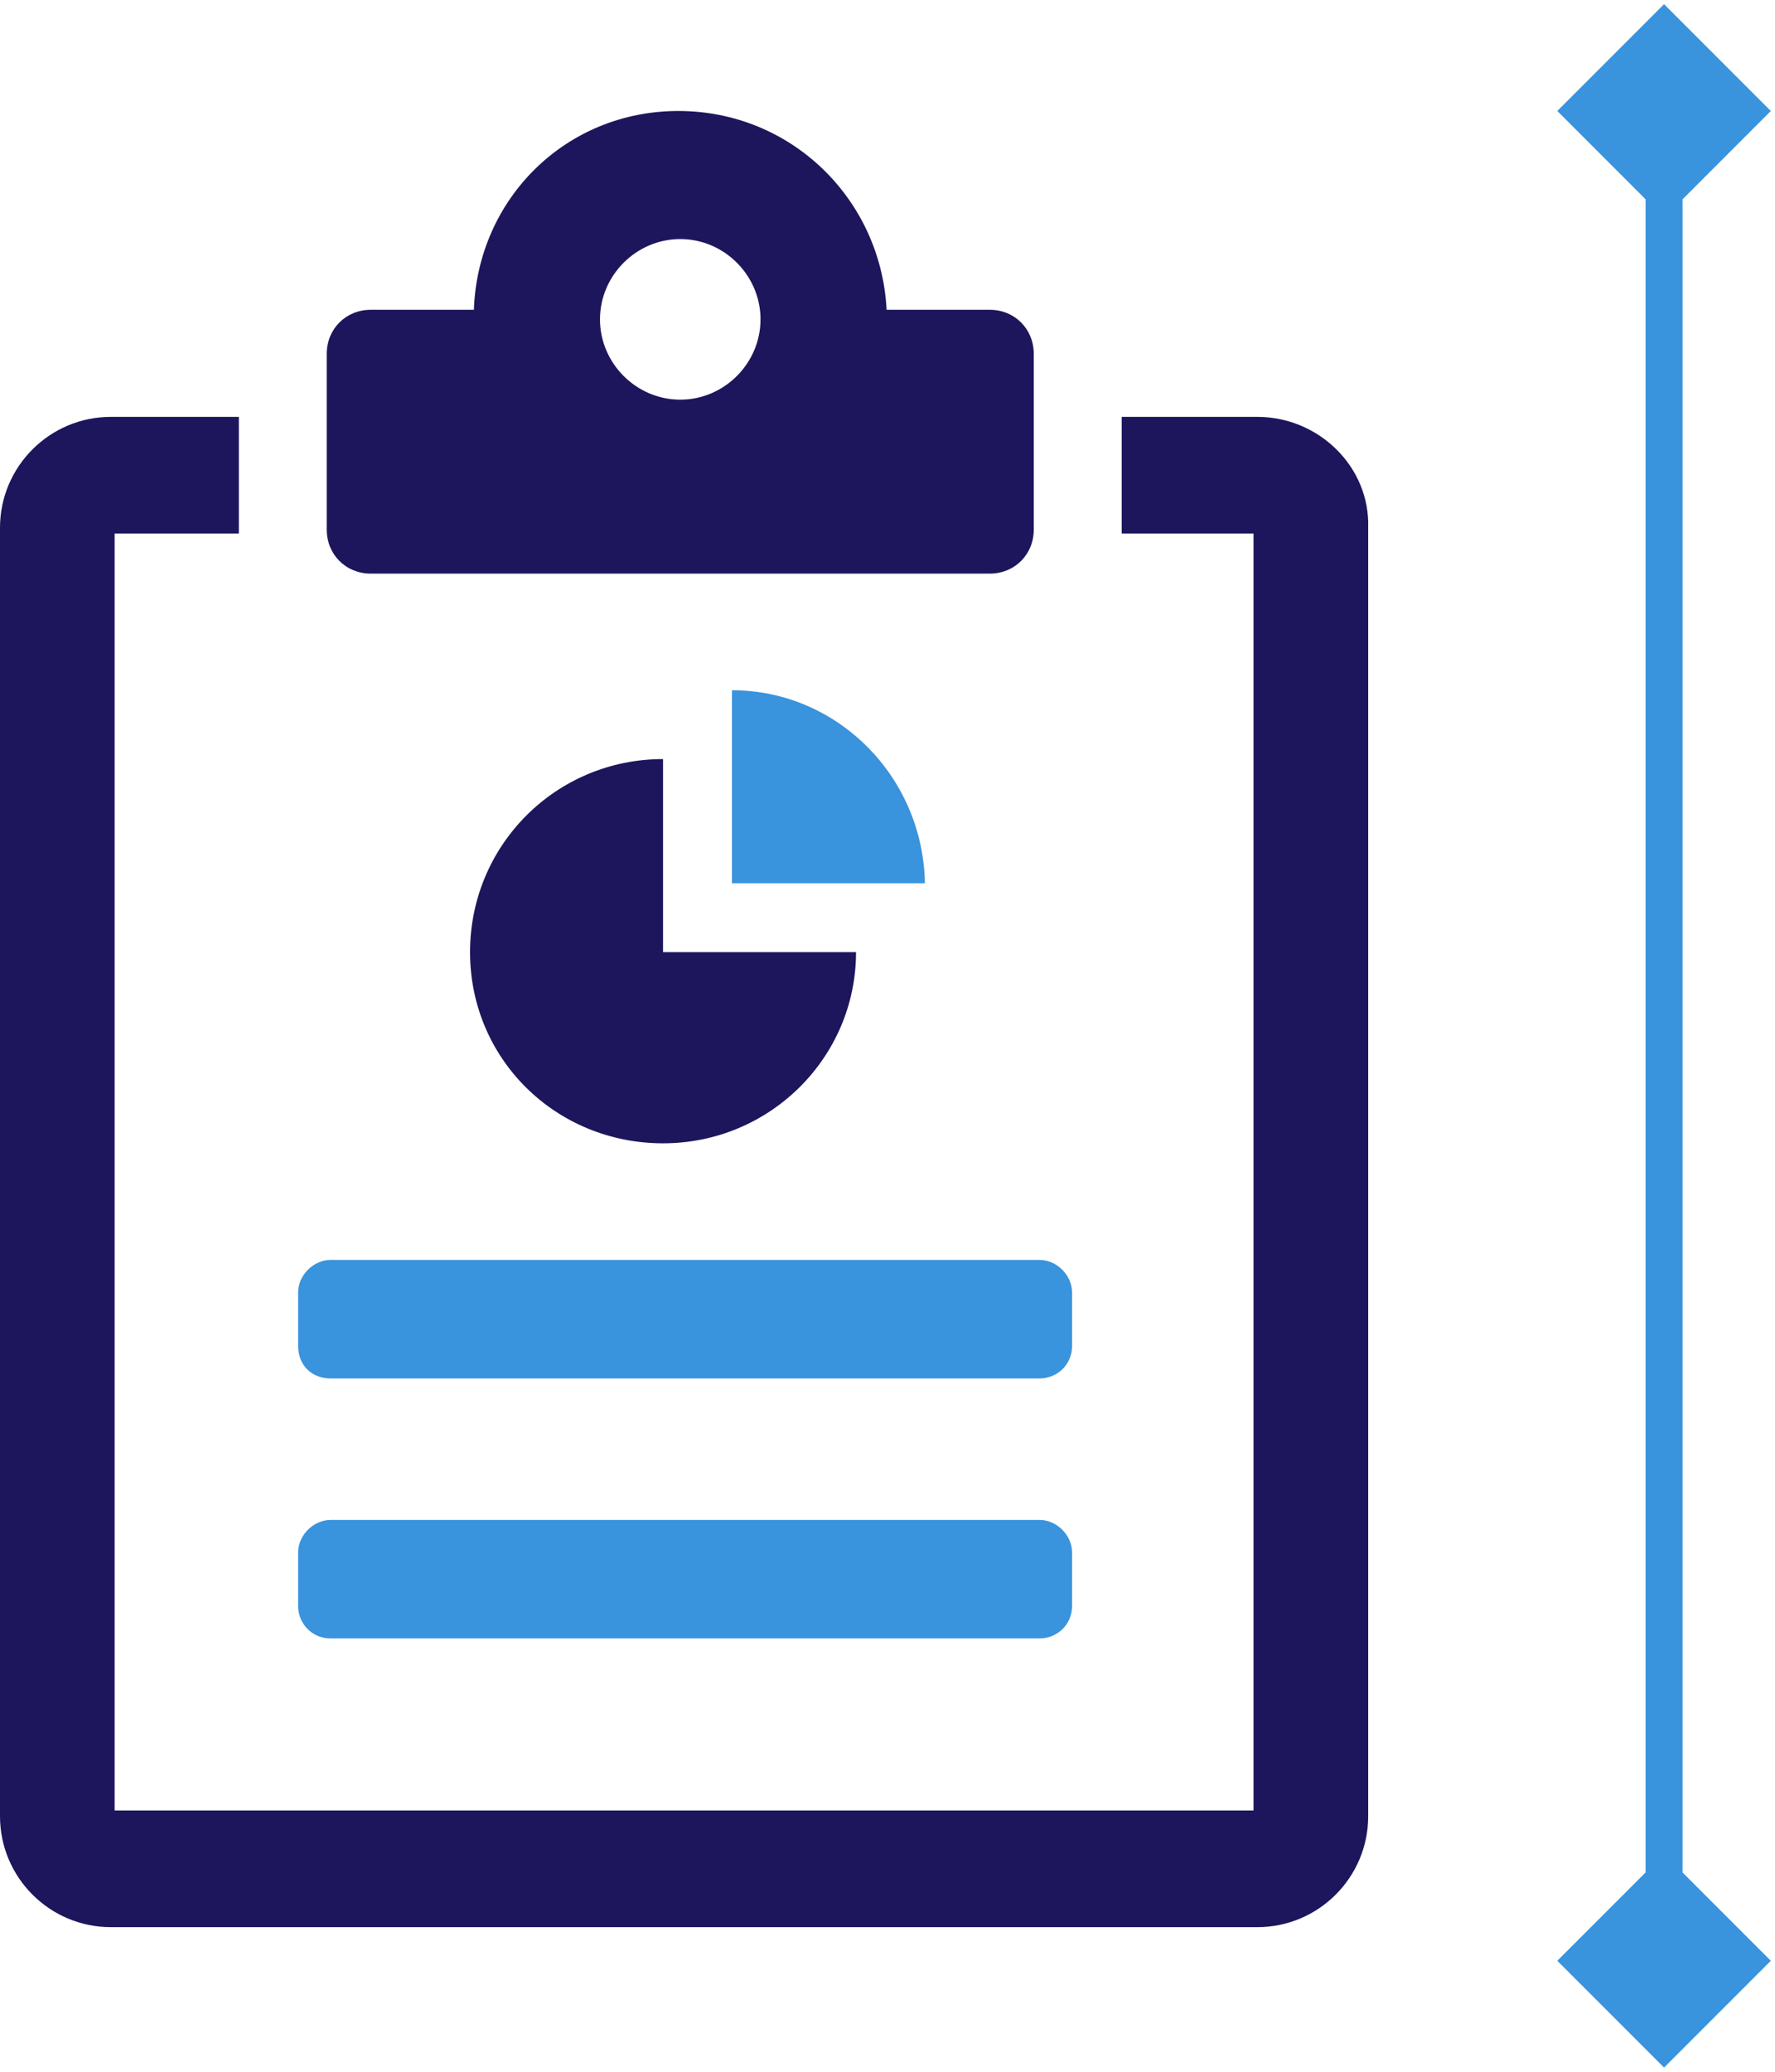
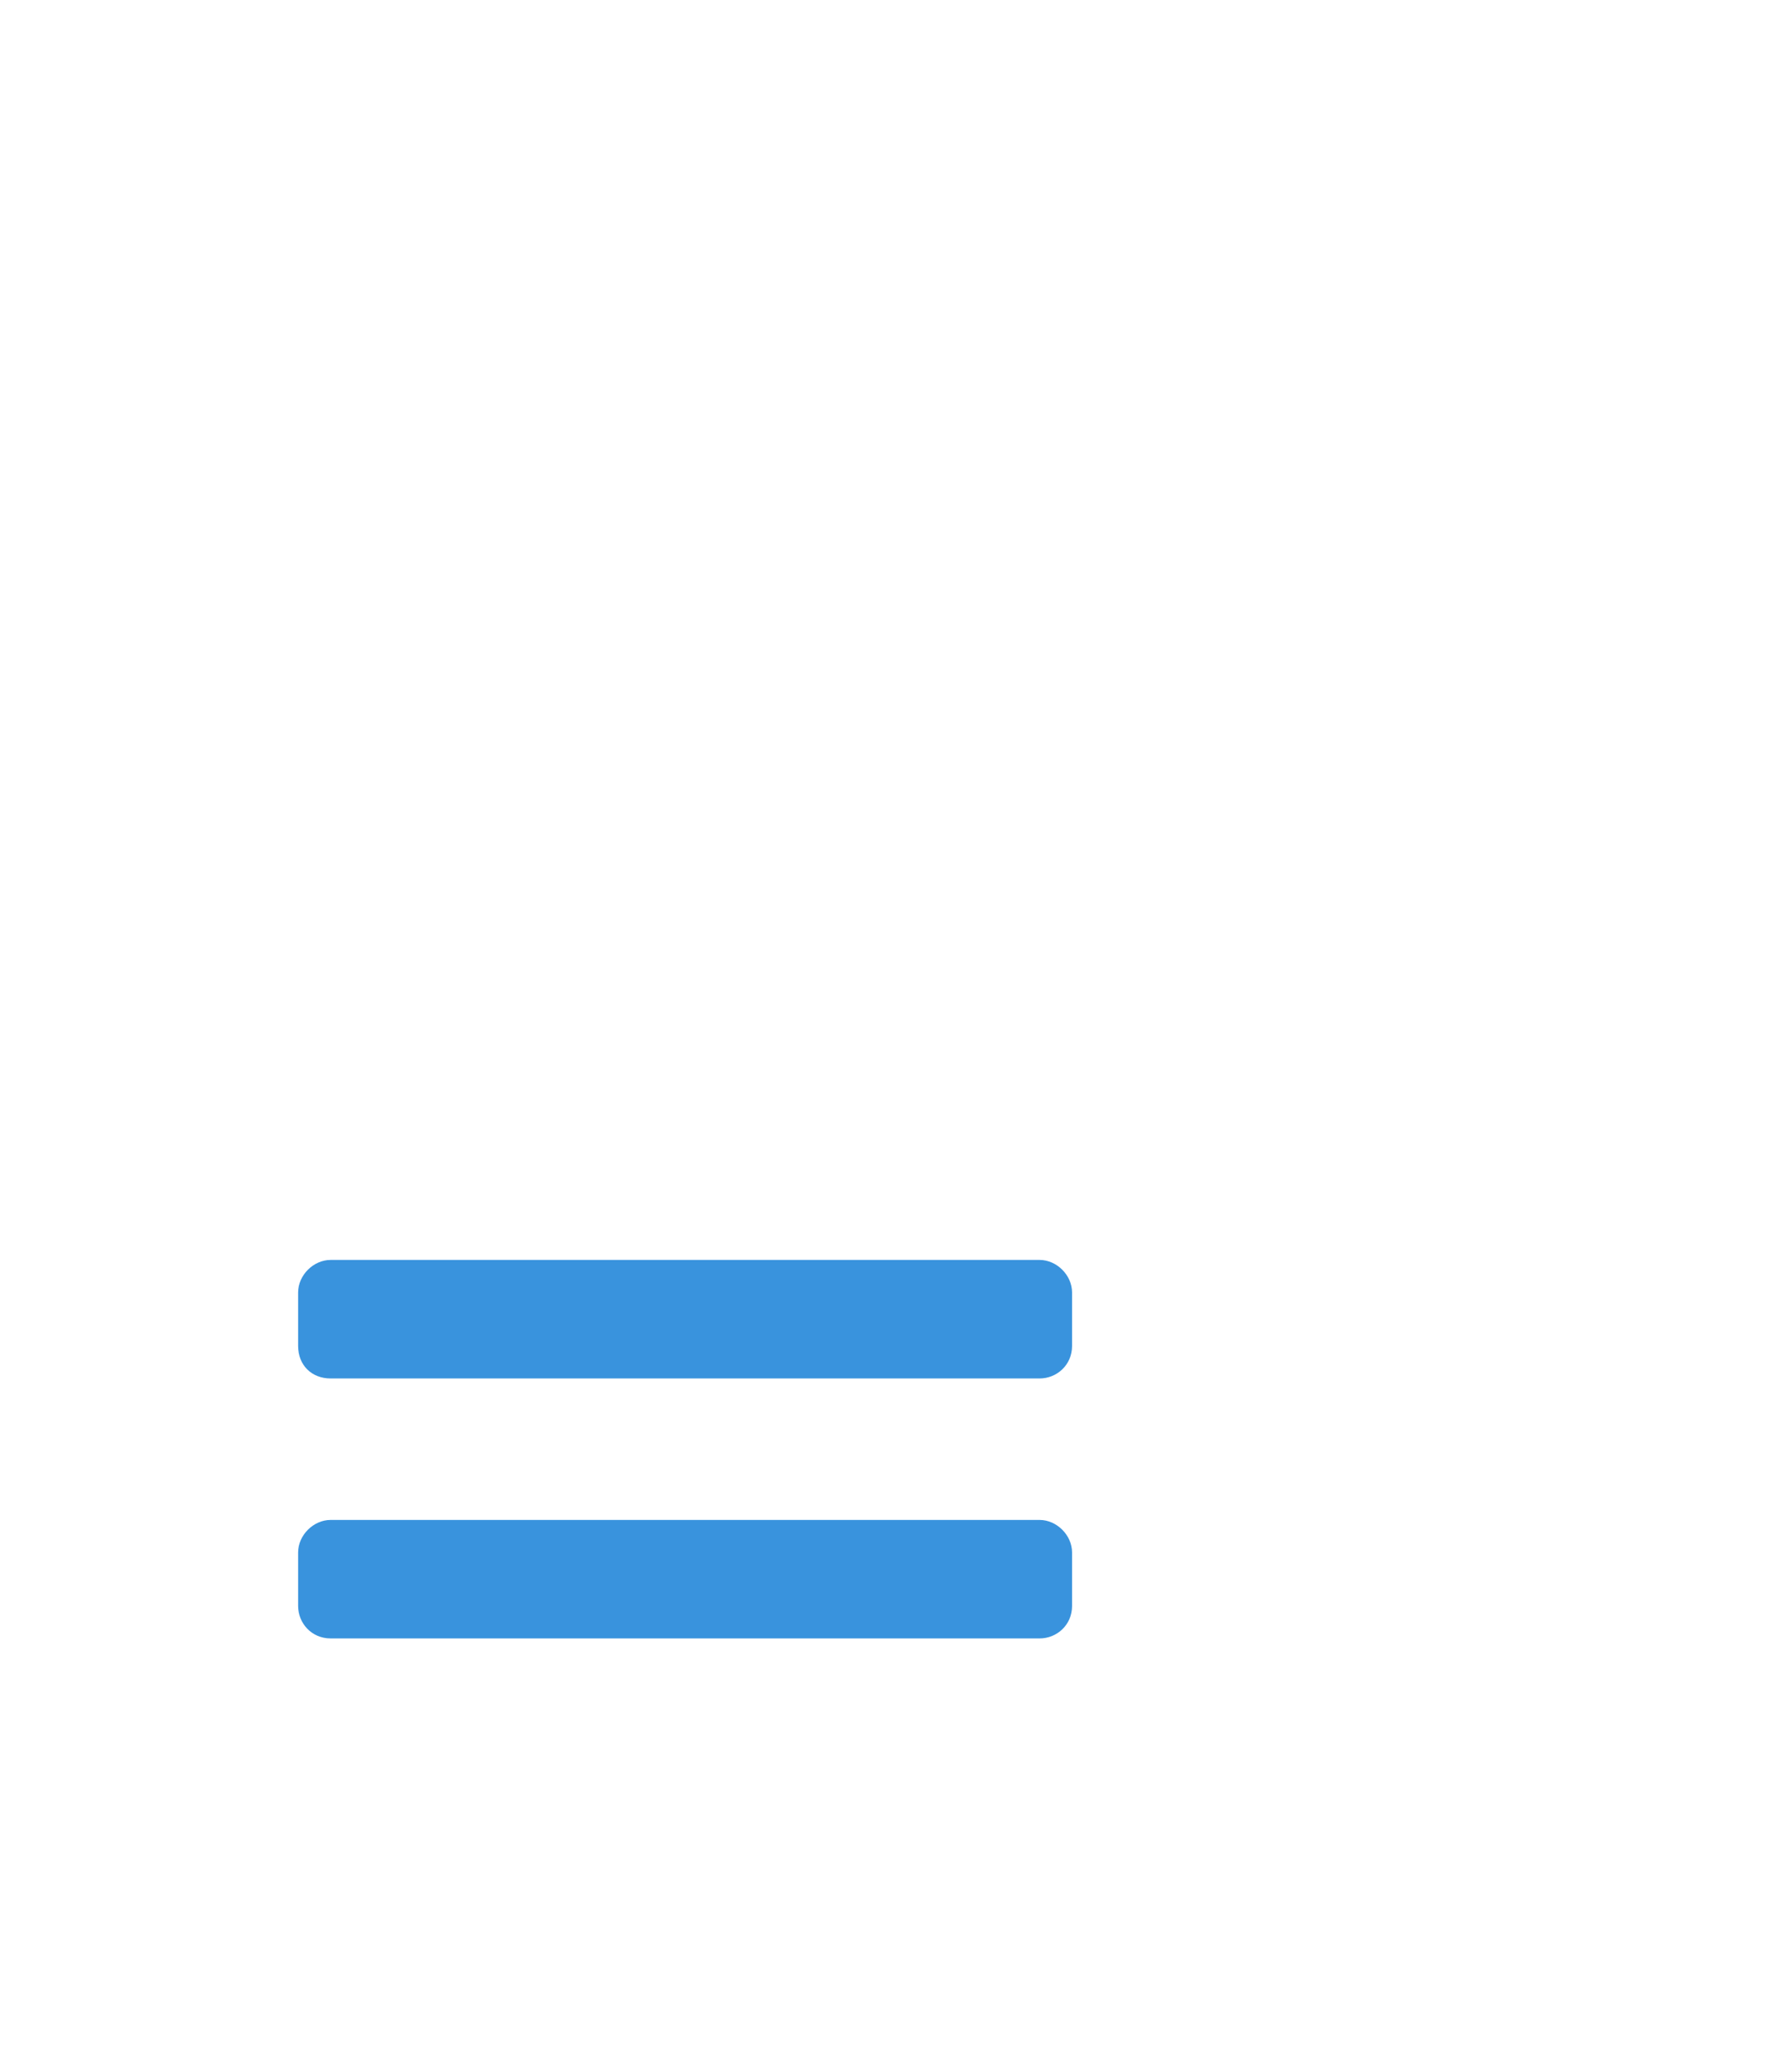
<svg xmlns="http://www.w3.org/2000/svg" width="48" height="56" viewBox="0 0 48 56" fill="none">
-   <path d="M45 55.887L47.887 53L45 50.113L42.113 53L45 55.887ZM45 0.113L42.113 3L45 5.887L47.887 3L45 0.113ZM45.5 53L45.5 3L44.5 3L44.5 53L45.5 53Z" fill="#3993DD" />
-   <path d="M34.002 11.268H30.333V14.42H33.898V48.938H3.1V14.42H6.459V11.268H2.997C1.344 11.268 0 12.612 0 14.265V49.093C0 50.747 1.344 52.091 2.997 52.091H34.002C35.655 52.091 36.999 50.747 36.999 49.093V14.265C37.05 12.612 35.655 11.268 34.002 11.268Z" fill="#1D165C" />
  <path d="M8.941 37.26H28.112C28.577 37.26 28.991 36.898 28.991 36.382V34.935C28.991 34.469 28.577 34.056 28.112 34.056H8.941C8.476 34.056 8.062 34.469 8.062 34.935V36.382C8.062 36.898 8.424 37.26 8.941 37.26Z" fill="#3993DD" />
  <path d="M8.941 44.287H28.112C28.577 44.287 28.991 43.926 28.991 43.409V41.962C28.991 41.497 28.577 41.084 28.112 41.084H8.941C8.476 41.084 8.062 41.497 8.062 41.962V43.409C8.062 43.874 8.424 44.287 8.941 44.287Z" fill="#3993DD" />
-   <path d="M10.024 15.505H26.767C27.439 15.505 27.955 14.988 27.955 14.317V9.563C27.955 8.891 27.439 8.374 26.767 8.374H23.976C23.821 5.377 21.393 3 18.344 3C15.295 3 12.918 5.377 12.815 8.374H10.024C9.353 8.374 8.836 8.891 8.836 9.563V14.317C8.836 14.988 9.353 15.505 10.024 15.505ZM18.396 6.462C19.584 6.462 20.566 7.444 20.566 8.632C20.566 9.821 19.584 10.803 18.396 10.803C17.207 10.803 16.225 9.821 16.225 8.632C16.225 7.444 17.207 6.462 18.396 6.462Z" fill="#1D165C" />
-   <path d="M12.711 25.737C12.711 28.63 15.036 30.904 17.93 30.904C20.824 30.904 23.149 28.579 23.149 25.737H17.93V20.518C15.036 20.518 12.711 22.843 12.711 25.737Z" fill="#1D165C" />
-   <path d="M19.793 18.657V23.876H25.012C24.96 20.983 22.635 18.657 19.793 18.657Z" fill="#3993DD" />
</svg>